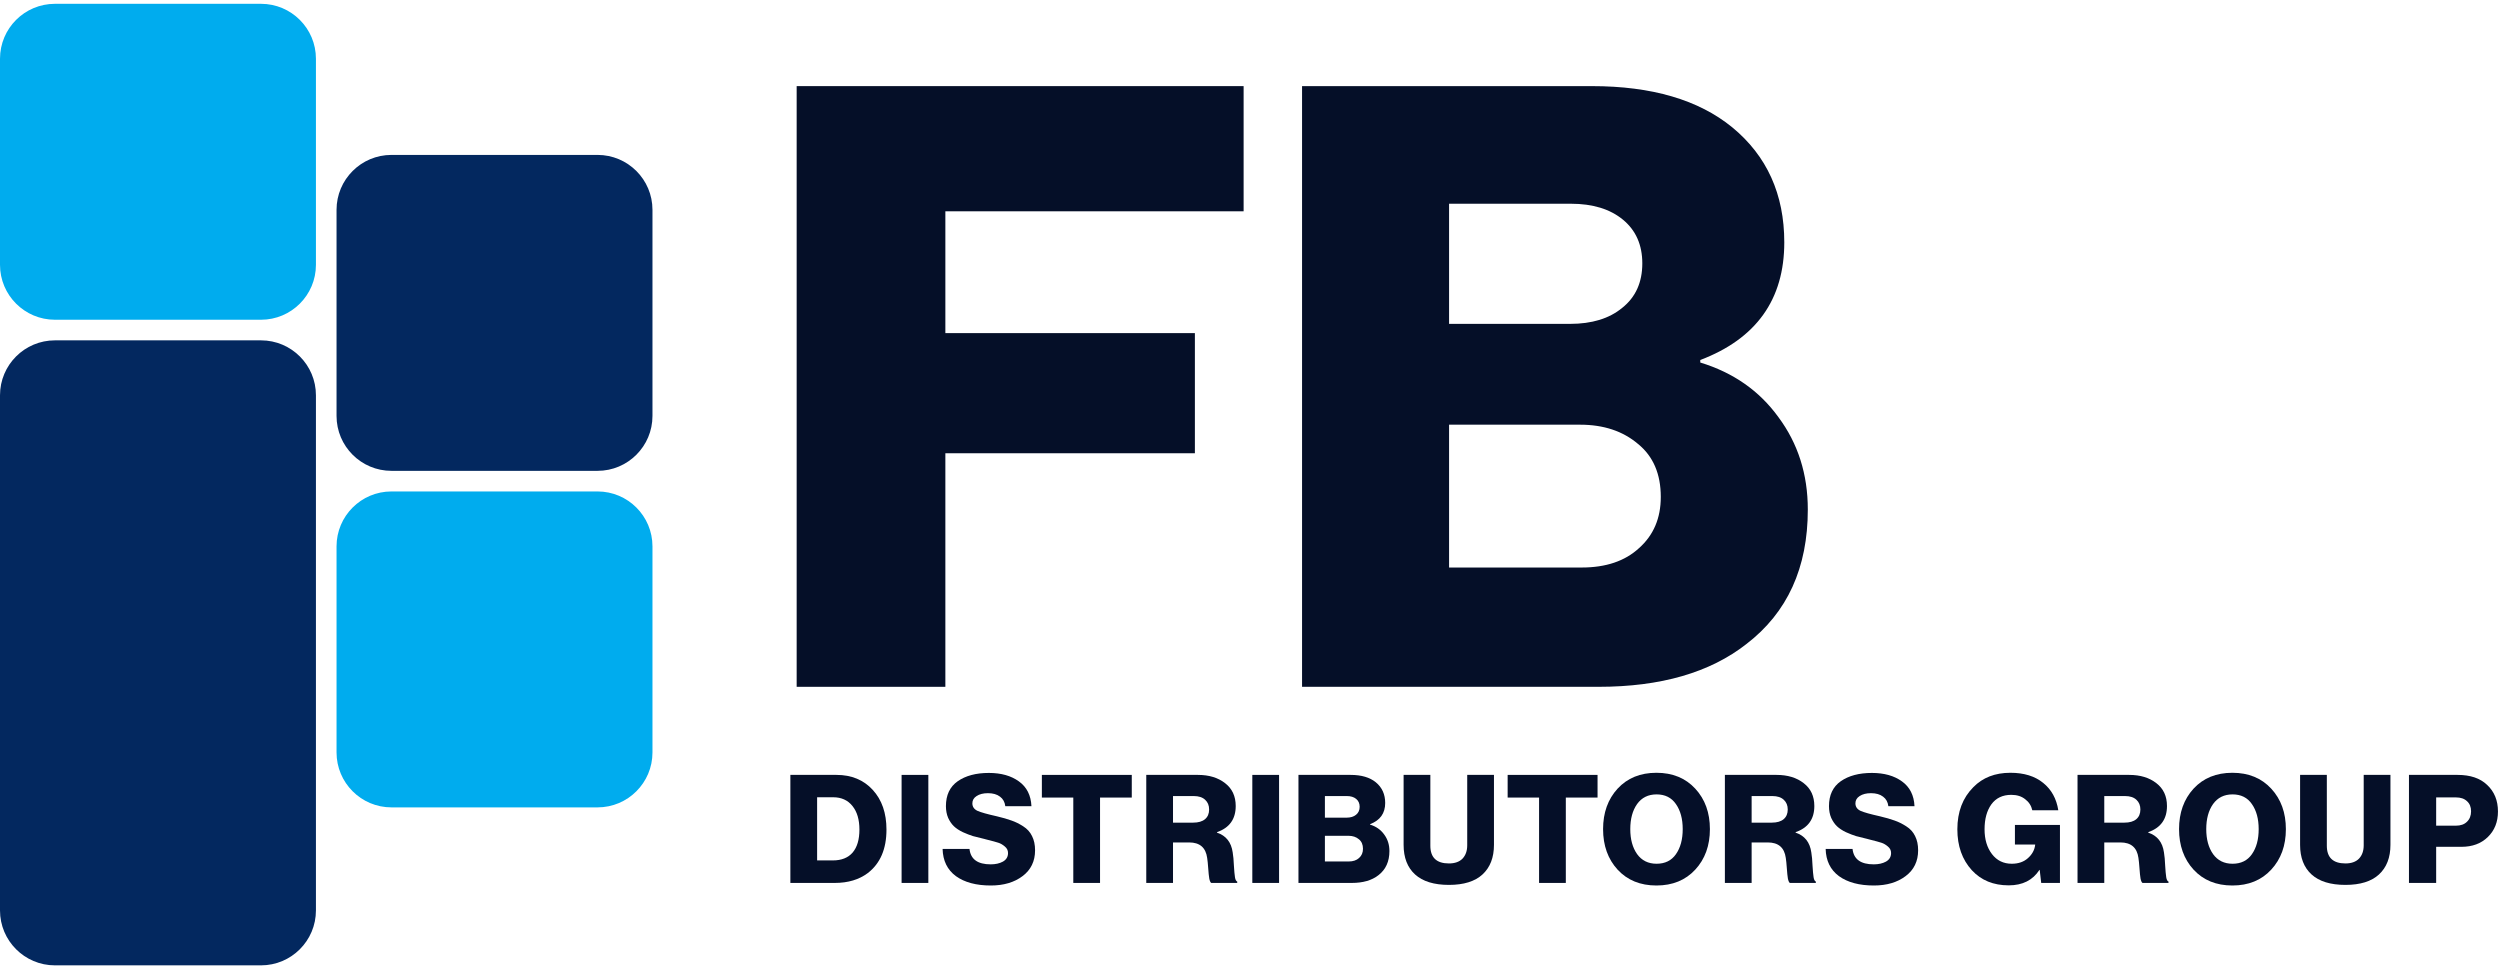
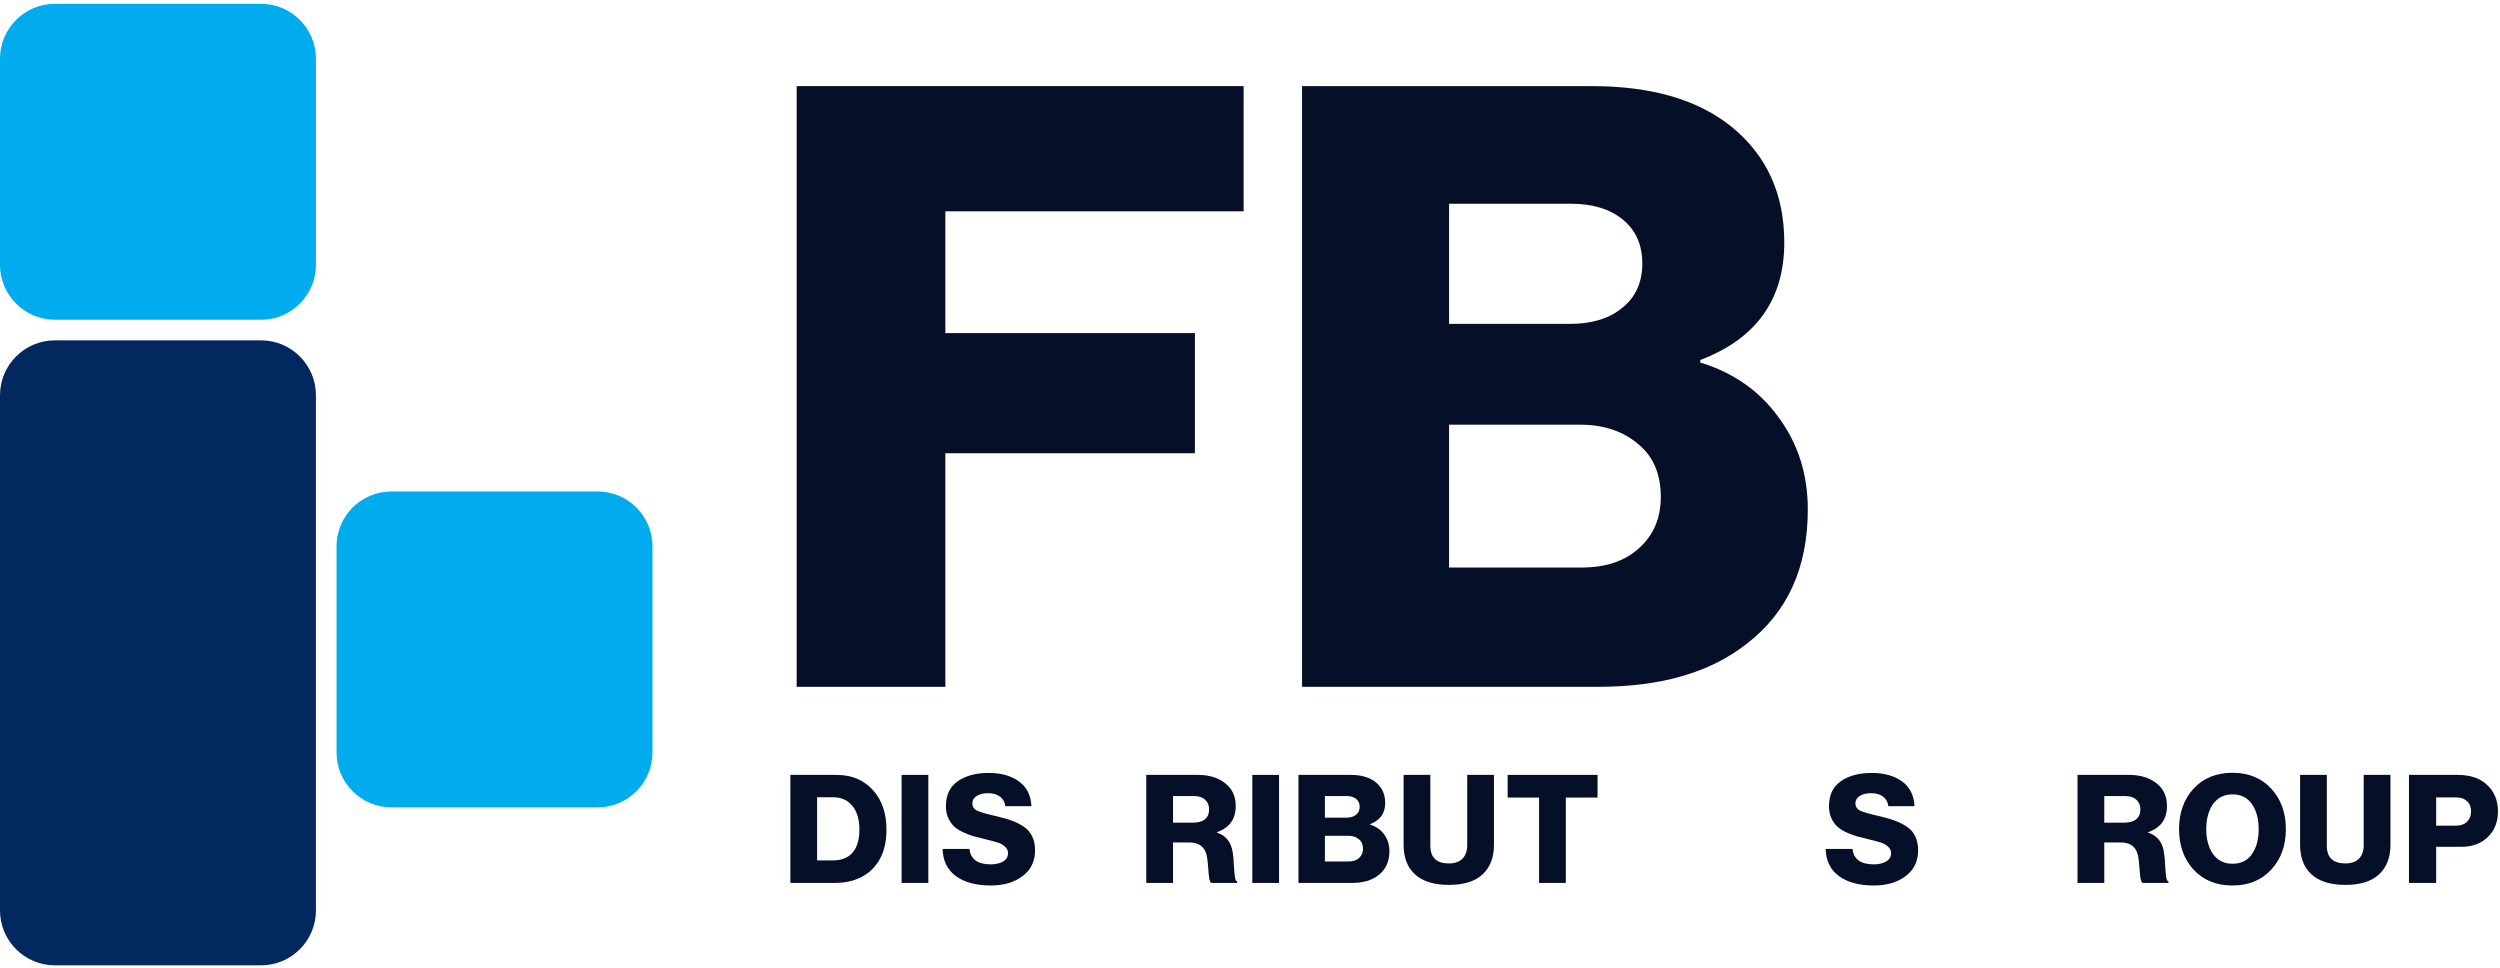
<svg xmlns="http://www.w3.org/2000/svg" width="364" height="141" viewBox="0 0 364 141" fill="none">
  <path d="M0 8.555C0 4.136 3.582 0.555 8 0.555H38C42.418 0.555 46 4.136 46 8.555V38.555C46 42.973 42.418 46.555 38 46.555H8C3.582 46.555 0 42.973 0 38.555V8.555Z" fill="#00ACEE" />
-   <path d="M49 30.555C49 26.136 52.582 22.555 57 22.555H87C91.418 22.555 95 26.136 95 30.555V60.555C95 64.973 91.418 68.555 87 68.555H57C52.582 68.555 49 64.973 49 60.555V30.555Z" fill="#03285F" />
  <path d="M49 79.555C49 75.136 52.582 71.555 57 71.555H87C91.418 71.555 95 75.136 95 79.555V109.555C95 113.973 91.418 117.555 87 117.555H57C52.582 117.555 49 113.973 49 109.555V79.555Z" fill="#00ACEE" />
  <path d="M0 57.555C0 53.136 3.582 49.555 8 49.555H38C42.418 49.555 46 53.136 46 57.555V132.555C46 136.973 42.418 140.555 38 140.555H8C3.582 140.555 0 136.973 0 132.555V57.555Z" fill="#03285F" />
  <path d="M115.994 100V12.539H181.07V30.765H137.645V48.502H173.975V65.994H137.645V100H115.994Z" fill="#050F28" />
  <path d="M189.579 100V12.539H231.78C240.506 12.539 247.315 14.537 252.208 18.533C257.264 22.692 259.792 28.278 259.792 35.291C259.792 43.609 255.715 49.317 247.56 52.416V52.783C252.371 54.251 256.163 56.901 258.936 60.734C261.79 64.567 263.217 69.052 263.217 74.19C263.217 82.671 260.241 89.195 254.288 93.761C248.987 97.921 241.811 100 232.759 100H189.579ZM210.985 82.63H230.312C233.819 82.63 236.592 81.692 238.63 79.817C240.751 77.941 241.811 75.454 241.811 72.355C241.811 69.011 240.71 66.443 238.508 64.649C236.306 62.773 233.493 61.835 230.068 61.835H210.985V82.63ZM210.985 47.156H228.6C231.78 47.156 234.308 46.382 236.184 44.832C238.141 43.283 239.12 41.122 239.12 38.349C239.12 35.658 238.182 33.538 236.306 31.988C234.431 30.439 231.903 29.664 228.722 29.664H210.985V47.156Z" fill="#050F28" />
  <path d="M118.972 125.277H121.26C122.521 125.277 123.482 124.895 124.142 124.133C124.802 123.355 125.132 122.241 125.132 120.789C125.132 119.337 124.795 118.193 124.12 117.357C123.445 116.506 122.507 116.081 121.304 116.081H118.972V125.277ZM115.078 128.555V112.825H121.788C123.973 112.825 125.733 113.551 127.068 115.003C128.403 116.455 129.07 118.383 129.07 120.789C129.07 123.619 128.161 125.731 126.342 127.125C125.066 128.078 123.467 128.555 121.546 128.555H115.078Z" fill="#050F28" />
  <path d="M131.272 128.555V112.825H135.166V128.555H131.272Z" fill="#050F28" />
  <path d="M144.26 128.929C142.133 128.929 140.439 128.474 139.178 127.565C137.931 126.641 137.286 125.321 137.242 123.605H141.158C141.319 125.101 142.346 125.849 144.238 125.849C144.942 125.849 145.536 125.717 146.02 125.453C146.518 125.174 146.768 124.756 146.768 124.199C146.768 123.817 146.614 123.502 146.306 123.253C145.998 122.989 145.682 122.805 145.36 122.703C145.052 122.6 144.458 122.439 143.578 122.219C143.534 122.204 143.504 122.197 143.49 122.197C143.475 122.182 143.453 122.175 143.424 122.175C143.394 122.16 143.365 122.153 143.336 122.153C142.661 121.991 142.104 121.852 141.664 121.735C141.238 121.603 140.747 121.412 140.19 121.163C139.647 120.899 139.214 120.613 138.892 120.305C138.569 119.997 138.29 119.593 138.056 119.095C137.836 118.581 137.726 118.009 137.726 117.379C137.726 115.765 138.298 114.555 139.442 113.749C140.6 112.942 142.111 112.539 143.974 112.539C145.763 112.539 147.222 112.949 148.352 113.771C149.496 114.592 150.104 115.795 150.178 117.379H146.372C146.298 116.777 146.042 116.315 145.602 115.993C145.162 115.655 144.575 115.487 143.842 115.487C143.167 115.487 142.617 115.626 142.192 115.905C141.781 116.169 141.576 116.521 141.576 116.961C141.576 117.459 141.825 117.826 142.324 118.061C142.822 118.281 143.761 118.545 145.14 118.853C146.005 119.058 146.716 119.263 147.274 119.469C147.831 119.659 148.396 119.938 148.968 120.305C149.554 120.671 149.987 121.148 150.266 121.735C150.559 122.307 150.706 122.996 150.706 123.803C150.706 125.401 150.097 126.655 148.88 127.565C147.677 128.474 146.137 128.929 144.26 128.929Z" fill="#050F28" />
-   <path d="M156.272 128.555V116.125H151.696V112.825H164.786V116.125H160.166V128.555H156.272Z" fill="#050F28" />
  <path d="M166.896 128.555V112.825H174.42C176.033 112.825 177.353 113.228 178.38 114.035C179.406 114.827 179.92 115.934 179.92 117.357C179.92 119.263 179.01 120.532 177.192 121.163V121.229C178.512 121.669 179.274 122.629 179.48 124.111C179.568 124.624 179.626 125.262 179.656 126.025C179.7 126.773 179.751 127.337 179.81 127.719C179.868 128.085 179.978 128.298 180.14 128.357V128.555H176.356C176.238 128.481 176.143 128.269 176.07 127.917C176.011 127.565 175.96 127.066 175.916 126.421C175.872 125.775 175.82 125.269 175.762 124.903C175.556 123.407 174.684 122.659 173.144 122.659H170.79V128.555H166.896ZM170.79 119.777H173.716C174.478 119.777 175.058 119.608 175.454 119.271C175.85 118.933 176.048 118.464 176.048 117.863C176.048 117.276 175.857 116.807 175.476 116.455C175.094 116.088 174.537 115.905 173.804 115.905H170.79V119.777Z" fill="#050F28" />
  <path d="M182.338 128.555V112.825H186.232V128.555H182.338Z" fill="#050F28" />
  <path d="M189.056 128.555V112.825H196.646C198.215 112.825 199.44 113.184 200.32 113.903C201.229 114.651 201.684 115.655 201.684 116.917C201.684 118.413 200.95 119.439 199.484 119.997V120.063C200.349 120.327 201.031 120.803 201.53 121.493C202.043 122.182 202.3 122.989 202.3 123.913C202.3 125.438 201.764 126.611 200.694 127.433C199.74 128.181 198.45 128.555 196.822 128.555H189.056ZM192.906 125.431H196.382C197.012 125.431 197.511 125.262 197.878 124.925C198.259 124.587 198.45 124.14 198.45 123.583C198.45 122.981 198.252 122.519 197.856 122.197C197.46 121.859 196.954 121.691 196.338 121.691H192.906V125.431ZM192.906 119.051H196.074C196.646 119.051 197.1 118.911 197.438 118.633C197.79 118.354 197.966 117.965 197.966 117.467C197.966 116.983 197.797 116.601 197.46 116.323C197.122 116.044 196.668 115.905 196.096 115.905H192.906V119.051Z" fill="#050F28" />
  <path d="M210.965 128.841C208.795 128.841 207.152 128.335 206.037 127.323C204.923 126.311 204.365 124.873 204.365 123.011V112.825H208.259V123.143C208.259 124.859 209.161 125.717 210.965 125.717C211.831 125.717 212.491 125.482 212.945 125.013C213.4 124.529 213.627 123.883 213.627 123.077V112.825H217.521V123.011C217.521 124.859 216.964 126.296 215.849 127.323C214.749 128.335 213.121 128.841 210.965 128.841Z" fill="#050F28" />
  <path d="M224.089 128.555V116.125H219.513V112.825H232.603V116.125H227.983V128.555H224.089Z" fill="#050F28" />
-   <path d="M241.197 125.761C242.429 125.761 243.368 125.299 244.013 124.375C244.673 123.436 245.003 122.219 245.003 120.723C245.003 119.227 244.673 118.009 244.013 117.071C243.368 116.132 242.429 115.663 241.197 115.663C239.98 115.663 239.034 116.132 238.359 117.071C237.699 118.009 237.369 119.227 237.369 120.723C237.369 122.204 237.699 123.414 238.359 124.353C239.034 125.291 239.98 125.761 241.197 125.761ZM246.829 126.619C245.407 128.159 243.522 128.929 241.175 128.929C238.829 128.929 236.944 128.159 235.521 126.619C234.113 125.079 233.409 123.113 233.409 120.723C233.409 118.332 234.113 116.367 235.521 114.827C236.944 113.287 238.829 112.517 241.175 112.517C243.522 112.517 245.407 113.287 246.829 114.827C248.252 116.367 248.963 118.332 248.963 120.723C248.963 123.113 248.252 125.079 246.829 126.619Z" fill="#050F28" />
-   <path d="M251.143 128.555V112.825H258.667C260.28 112.825 261.6 113.228 262.627 114.035C263.654 114.827 264.167 115.934 264.167 117.357C264.167 119.263 263.258 120.532 261.439 121.163V121.229C262.759 121.669 263.522 122.629 263.727 124.111C263.815 124.624 263.874 125.262 263.903 126.025C263.947 126.773 263.998 127.337 264.057 127.719C264.116 128.085 264.225 128.298 264.387 128.357V128.555H260.603C260.486 128.481 260.39 128.269 260.317 127.917C260.258 127.565 260.207 127.066 260.163 126.421C260.119 125.775 260.068 125.269 260.009 124.903C259.804 123.407 258.931 122.659 257.391 122.659H255.037V128.555H251.143ZM255.037 119.777H257.963C258.726 119.777 259.305 119.608 259.701 119.271C260.097 118.933 260.295 118.464 260.295 117.863C260.295 117.276 260.104 116.807 259.723 116.455C259.341 116.088 258.784 115.905 258.051 115.905H255.037V119.777Z" fill="#050F28" />
  <path d="M272.833 128.929C270.706 128.929 269.012 128.474 267.751 127.565C266.504 126.641 265.859 125.321 265.815 123.605H269.731C269.892 125.101 270.919 125.849 272.811 125.849C273.515 125.849 274.109 125.717 274.593 125.453C275.091 125.174 275.341 124.756 275.341 124.199C275.341 123.817 275.187 123.502 274.879 123.253C274.571 122.989 274.255 122.805 273.933 122.703C273.625 122.6 273.031 122.439 272.151 122.219C272.107 122.204 272.077 122.197 272.063 122.197C272.048 122.182 272.026 122.175 271.997 122.175C271.967 122.16 271.938 122.153 271.909 122.153C271.234 121.991 270.677 121.852 270.237 121.735C269.811 121.603 269.32 121.412 268.763 121.163C268.22 120.899 267.787 120.613 267.465 120.305C267.142 119.997 266.863 119.593 266.629 119.095C266.409 118.581 266.299 118.009 266.299 117.379C266.299 115.765 266.871 114.555 268.015 113.749C269.173 112.942 270.684 112.539 272.547 112.539C274.336 112.539 275.795 112.949 276.925 113.771C278.069 114.592 278.677 115.795 278.751 117.379H274.945C274.871 116.777 274.615 116.315 274.175 115.993C273.735 115.655 273.148 115.487 272.415 115.487C271.74 115.487 271.19 115.626 270.765 115.905C270.354 116.169 270.149 116.521 270.149 116.961C270.149 117.459 270.398 117.826 270.897 118.061C271.395 118.281 272.334 118.545 273.713 118.853C274.578 119.058 275.289 119.263 275.847 119.469C276.404 119.659 276.969 119.938 277.541 120.305C278.127 120.671 278.56 121.148 278.839 121.735C279.132 122.307 279.279 122.996 279.279 123.803C279.279 125.401 278.67 126.655 277.453 127.565C276.25 128.474 274.71 128.929 272.833 128.929Z" fill="#050F28" />
-   <path d="M292.471 128.907C290.242 128.907 288.453 128.173 287.103 126.707C285.695 125.167 284.991 123.179 284.991 120.745C284.991 118.207 285.769 116.161 287.323 114.607C288.687 113.213 290.484 112.517 292.713 112.517C294.693 112.517 296.285 113.008 297.487 113.991C298.69 114.959 299.423 116.286 299.687 117.973H295.903C295.757 117.313 295.412 116.777 294.869 116.367C294.341 115.941 293.667 115.729 292.845 115.729C291.584 115.729 290.616 116.191 289.941 117.115C289.281 118.039 288.951 119.249 288.951 120.745C288.951 122.211 289.311 123.414 290.029 124.353C290.748 125.291 291.709 125.761 292.911 125.761C293.879 125.761 294.664 125.489 295.265 124.947C295.881 124.404 296.233 123.759 296.321 123.011V122.967H293.373V120.107H299.929V128.555H297.201L296.981 126.663H296.937C295.969 128.159 294.481 128.907 292.471 128.907Z" fill="#050F28" />
  <path d="M302.488 128.555V112.825H310.012C311.625 112.825 312.945 113.228 313.972 114.035C314.999 114.827 315.512 115.934 315.512 117.357C315.512 119.263 314.603 120.532 312.784 121.163V121.229C314.104 121.669 314.867 122.629 315.072 124.111C315.16 124.624 315.219 125.262 315.248 126.025C315.292 126.773 315.343 127.337 315.402 127.719C315.461 128.085 315.571 128.298 315.732 128.357V128.555H311.948C311.831 128.481 311.735 128.269 311.662 127.917C311.603 127.565 311.552 127.066 311.508 126.421C311.464 125.775 311.413 125.269 311.354 124.903C311.149 123.407 310.276 122.659 308.736 122.659H306.382V128.555H302.488ZM306.382 119.777H309.308C310.071 119.777 310.65 119.608 311.046 119.271C311.442 118.933 311.64 118.464 311.64 117.863C311.64 117.276 311.449 116.807 311.068 116.455C310.687 116.088 310.129 115.905 309.396 115.905H306.382V119.777Z" fill="#050F28" />
  <path d="M325.058 125.761C326.29 125.761 327.228 125.299 327.874 124.375C328.534 123.436 328.864 122.219 328.864 120.723C328.864 119.227 328.534 118.009 327.874 117.071C327.228 116.132 326.29 115.663 325.058 115.663C323.84 115.663 322.894 116.132 322.22 117.071C321.56 118.009 321.23 119.227 321.23 120.723C321.23 122.204 321.56 123.414 322.22 124.353C322.894 125.291 323.84 125.761 325.058 125.761ZM330.69 126.619C329.267 128.159 327.382 128.929 325.036 128.929C322.689 128.929 320.804 128.159 319.382 126.619C317.974 125.079 317.27 123.113 317.27 120.723C317.27 118.332 317.974 116.367 319.382 114.827C320.804 113.287 322.689 112.517 325.036 112.517C327.382 112.517 329.267 113.287 330.69 114.827C332.112 116.367 332.824 118.332 332.824 120.723C332.824 123.113 332.112 125.079 330.69 126.619Z" fill="#050F28" />
  <path d="M341.493 128.841C339.323 128.841 337.68 128.335 336.565 127.323C335.451 126.311 334.893 124.873 334.893 123.011V112.825H338.787V123.143C338.787 124.859 339.689 125.717 341.493 125.717C342.359 125.717 343.019 125.482 343.473 125.013C343.928 124.529 344.155 123.883 344.155 123.077V112.825H348.049V123.011C348.049 124.859 347.492 126.296 346.377 127.323C345.277 128.335 343.649 128.841 341.493 128.841Z" fill="#050F28" />
  <path d="M350.745 128.555V112.825H357.829C359.677 112.825 361.107 113.309 362.119 114.277C363.175 115.259 363.703 116.55 363.703 118.149C363.703 119.674 363.212 120.913 362.229 121.867C361.261 122.82 359.978 123.297 358.379 123.297H354.705V128.555H350.745ZM354.705 120.217H357.587C358.277 120.217 358.812 120.026 359.193 119.645C359.589 119.263 359.787 118.757 359.787 118.127C359.787 117.496 359.589 117.005 359.193 116.653C358.812 116.286 358.277 116.103 357.587 116.103H354.705V120.217Z" fill="#050F28" />
</svg>